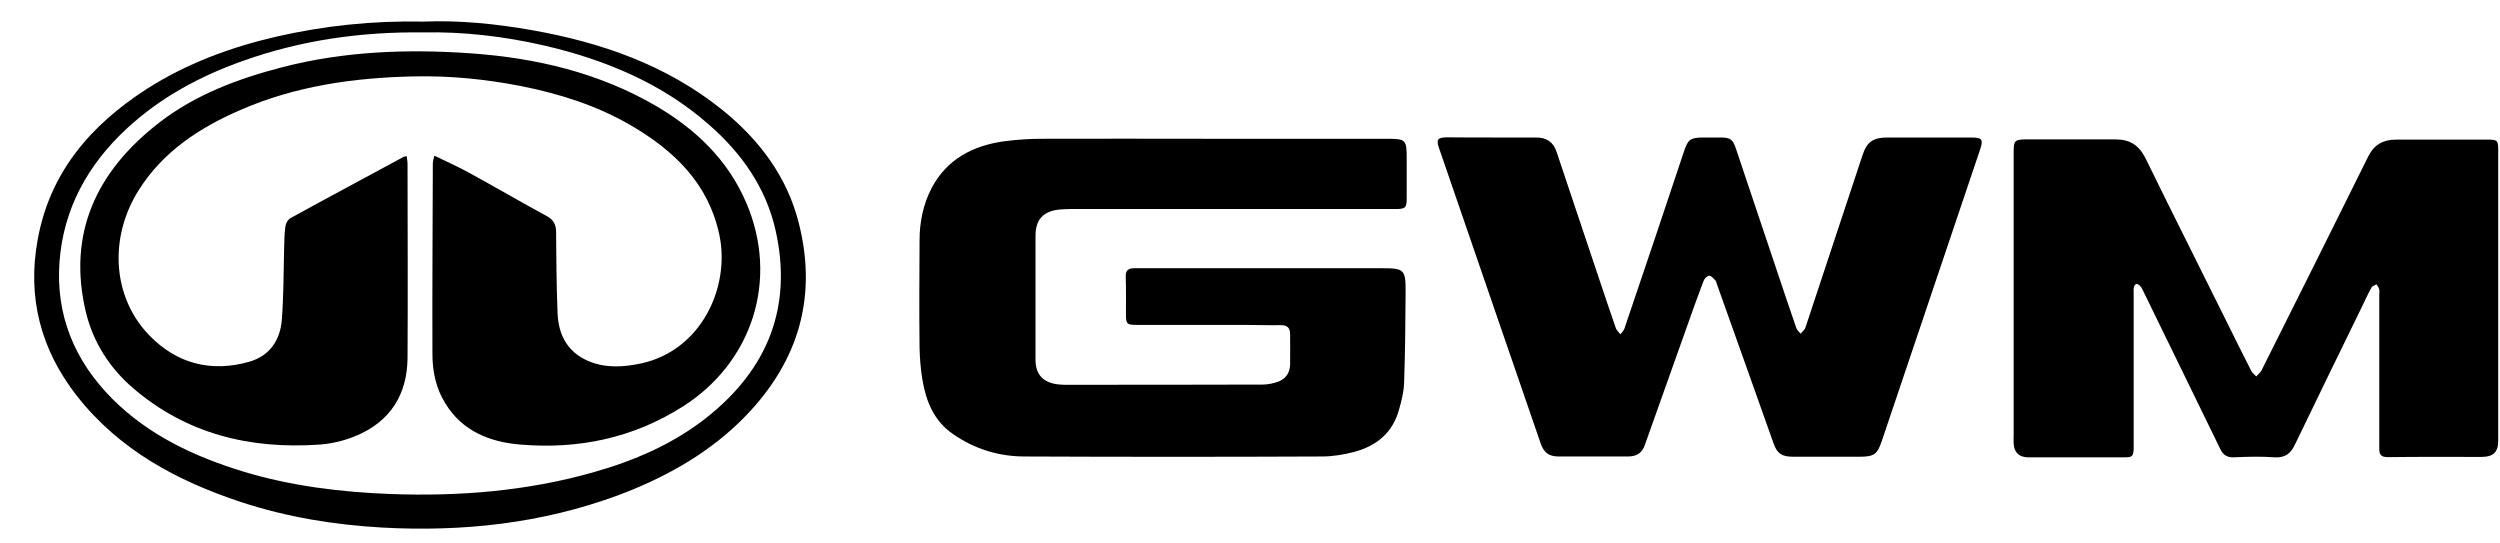
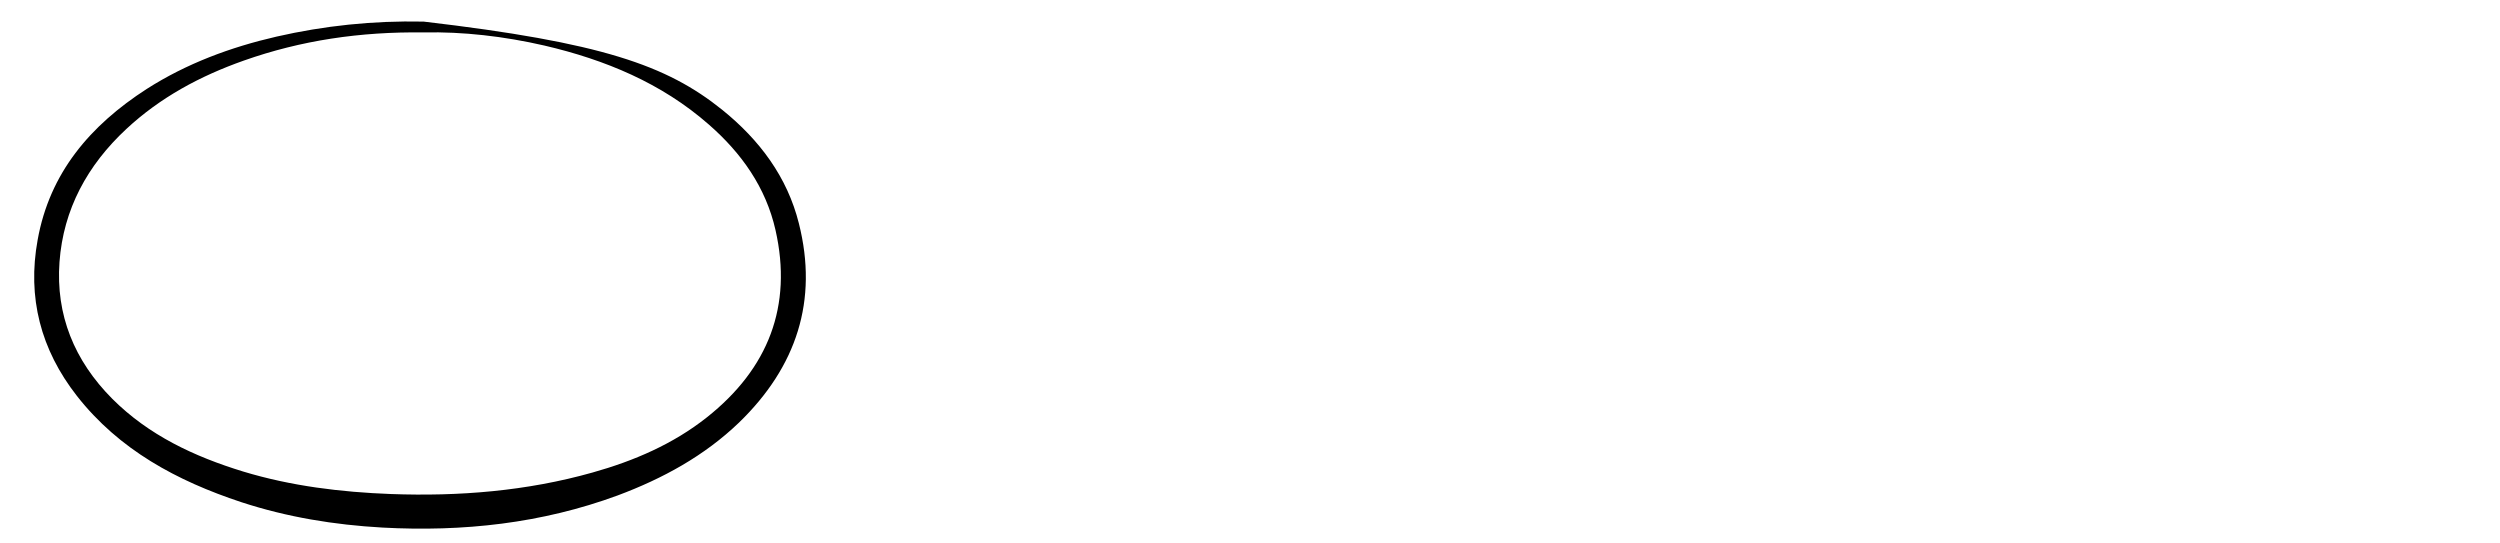
<svg xmlns="http://www.w3.org/2000/svg" width="69" height="15" viewBox="0 0 69 15" fill="none">
  <g id="Group">
    <g id="Group_2">
      <g id="Group_3">
-         <path id="Vector" d="M11.692 0.596C12.65 0.556 13.674 0.653 14.679 0.832C16.602 1.171 18.4 1.799 19.932 3.03C20.967 3.864 21.73 4.889 22.049 6.166C22.587 8.295 21.984 10.125 20.399 11.661C19.441 12.582 18.293 13.209 17.045 13.675C14.951 14.446 12.78 14.682 10.556 14.561C9.231 14.487 7.924 14.274 6.658 13.859C4.884 13.272 3.287 12.415 2.121 10.925C1.122 9.647 0.749 8.209 1.039 6.621C1.37 4.773 2.488 3.462 4.05 2.455C5.15 1.753 6.357 1.304 7.634 1.01C8.947 0.711 10.278 0.567 11.692 0.596ZM11.698 0.895C9.941 0.872 8.309 1.114 6.729 1.672C5.522 2.098 4.422 2.69 3.488 3.559C2.411 4.561 1.749 5.775 1.642 7.231C1.536 8.692 2.05 9.952 3.097 11.005C4.103 12.012 5.357 12.599 6.711 13.014C8.036 13.416 9.409 13.583 10.787 13.635C12.668 13.704 14.537 13.554 16.353 13.042C17.501 12.72 18.583 12.254 19.512 11.517C21.209 10.171 21.878 8.445 21.404 6.35C21.138 5.176 20.47 4.227 19.559 3.433C18.258 2.293 16.702 1.649 15.028 1.258C13.904 0.999 12.768 0.872 11.698 0.895Z" fill="black" />
-         <path id="Vector_2" d="M11.988 4.296C12.319 4.457 12.627 4.595 12.916 4.751C13.644 5.148 14.36 5.568 15.093 5.965C15.283 6.068 15.348 6.206 15.348 6.402C15.354 7.15 15.359 7.898 15.389 8.646C15.413 9.227 15.649 9.705 16.223 9.958C16.696 10.165 17.199 10.136 17.684 10.033C19.364 9.676 20.157 7.915 19.855 6.488C19.559 5.073 18.619 4.164 17.406 3.456C16.465 2.909 15.442 2.587 14.372 2.374C13.396 2.184 12.408 2.086 11.414 2.109C9.764 2.144 8.149 2.374 6.635 3.036C5.505 3.525 4.505 4.181 3.837 5.234C2.997 6.557 3.097 8.203 4.127 9.262C4.884 10.039 5.83 10.286 6.889 9.981C7.445 9.82 7.729 9.388 7.776 8.848C7.829 8.203 7.824 7.553 7.841 6.903C7.847 6.684 7.847 6.465 7.877 6.247C7.889 6.16 7.948 6.057 8.025 6.016C9.06 5.447 10.107 4.889 11.148 4.325C11.16 4.319 11.177 4.319 11.225 4.313C11.231 4.382 11.248 4.451 11.248 4.52C11.248 6.31 11.26 8.1 11.248 9.889C11.237 10.879 10.781 11.633 9.823 12.03C9.509 12.162 9.154 12.248 8.811 12.271C6.889 12.404 5.132 11.972 3.659 10.7C3.02 10.148 2.577 9.446 2.376 8.64C1.849 6.46 2.648 4.733 4.399 3.381C5.398 2.61 6.564 2.173 7.788 1.856C9.498 1.413 11.237 1.35 12.982 1.471C14.791 1.597 16.531 2.006 18.11 2.926C19.21 3.571 20.091 4.417 20.594 5.591C21.511 7.72 20.76 10.004 18.849 11.218C17.483 12.087 15.98 12.404 14.372 12.271C13.514 12.202 12.757 11.897 12.29 11.132C12.029 10.712 11.935 10.246 11.935 9.768C11.929 8.019 11.941 6.264 11.946 4.515C11.946 4.457 11.964 4.4 11.988 4.296Z" fill="black" />
+         <path id="Vector" d="M11.692 0.596C16.602 1.171 18.4 1.799 19.932 3.03C20.967 3.864 21.73 4.889 22.049 6.166C22.587 8.295 21.984 10.125 20.399 11.661C19.441 12.582 18.293 13.209 17.045 13.675C14.951 14.446 12.78 14.682 10.556 14.561C9.231 14.487 7.924 14.274 6.658 13.859C4.884 13.272 3.287 12.415 2.121 10.925C1.122 9.647 0.749 8.209 1.039 6.621C1.37 4.773 2.488 3.462 4.05 2.455C5.15 1.753 6.357 1.304 7.634 1.01C8.947 0.711 10.278 0.567 11.692 0.596ZM11.698 0.895C9.941 0.872 8.309 1.114 6.729 1.672C5.522 2.098 4.422 2.69 3.488 3.559C2.411 4.561 1.749 5.775 1.642 7.231C1.536 8.692 2.05 9.952 3.097 11.005C4.103 12.012 5.357 12.599 6.711 13.014C8.036 13.416 9.409 13.583 10.787 13.635C12.668 13.704 14.537 13.554 16.353 13.042C17.501 12.72 18.583 12.254 19.512 11.517C21.209 10.171 21.878 8.445 21.404 6.35C21.138 5.176 20.47 4.227 19.559 3.433C18.258 2.293 16.702 1.649 15.028 1.258C13.904 0.999 12.768 0.872 11.698 0.895Z" fill="black" />
      </g>
    </g>
    <g id="Group_4">
-       <path id="Vector_3" d="M68.951 8.146C68.951 9.486 68.951 10.821 68.951 12.162C68.951 12.479 68.815 12.611 68.49 12.611C67.626 12.611 66.762 12.605 65.905 12.617C65.715 12.617 65.668 12.547 65.668 12.386C65.668 11.961 65.668 11.535 65.668 11.109C65.668 10.108 65.668 9.112 65.668 8.111C65.668 8.065 65.68 8.019 65.662 7.973C65.65 7.927 65.615 7.887 65.591 7.846C65.544 7.875 65.479 7.892 65.455 7.933C65.343 8.134 65.248 8.347 65.147 8.554C64.544 9.791 63.935 11.034 63.337 12.277C63.225 12.513 63.071 12.64 62.781 12.622C62.403 12.594 62.024 12.605 61.646 12.622C61.462 12.628 61.356 12.547 61.285 12.404C60.989 11.8 60.693 11.19 60.398 10.585C59.978 9.722 59.558 8.865 59.138 8.002C59.12 7.961 59.096 7.921 59.061 7.887C58.984 7.812 58.925 7.823 58.895 7.927C58.883 7.984 58.889 8.042 58.889 8.1C58.889 9.475 58.889 10.844 58.889 12.22C58.889 12.277 58.889 12.335 58.889 12.392C58.877 12.599 58.848 12.622 58.635 12.622C57.748 12.622 56.86 12.622 55.979 12.622C55.731 12.622 55.589 12.49 55.577 12.243C55.571 12.162 55.577 12.081 55.577 12.001C55.577 9.4 55.577 6.799 55.577 4.198C55.577 3.876 55.606 3.847 55.944 3.847C56.76 3.847 57.576 3.847 58.386 3.847C58.777 3.847 59.031 4.003 59.209 4.354C59.924 5.815 60.658 7.271 61.38 8.727C61.628 9.227 61.876 9.728 62.131 10.229C62.16 10.292 62.225 10.338 62.273 10.39C62.32 10.338 62.379 10.286 62.415 10.229C63.403 8.255 64.39 6.287 65.366 4.313C65.532 3.985 65.78 3.853 66.141 3.853C66.981 3.853 67.821 3.853 68.655 3.853C68.927 3.853 68.951 3.876 68.951 4.135C68.951 5.453 68.951 6.799 68.951 8.146Z" fill="black" />
-       <path id="Vector_4" d="M33.265 3.83C34.933 3.83 36.595 3.83 38.263 3.83C38.807 3.83 38.825 3.853 38.825 4.382C38.825 4.745 38.825 5.107 38.825 5.47C38.825 5.735 38.789 5.769 38.517 5.769C37.464 5.769 36.411 5.769 35.365 5.769C33.424 5.769 31.49 5.769 29.55 5.769C29.455 5.769 29.361 5.775 29.266 5.781C28.799 5.821 28.58 6.051 28.58 6.511C28.58 7.564 28.58 8.612 28.58 9.665C28.58 9.757 28.58 9.849 28.58 9.941C28.586 10.338 28.787 10.557 29.195 10.608C29.26 10.614 29.325 10.62 29.39 10.62C31.212 10.62 33.028 10.62 34.85 10.614C34.998 10.614 35.157 10.58 35.294 10.528C35.495 10.447 35.601 10.28 35.607 10.068C35.613 9.786 35.607 9.504 35.607 9.222C35.607 9.049 35.53 8.974 35.347 8.974C35.027 8.98 34.708 8.968 34.389 8.968C33.389 8.968 32.389 8.968 31.395 8.968C31.1 8.968 31.076 8.945 31.076 8.669C31.076 8.324 31.082 7.979 31.07 7.633C31.064 7.467 31.141 7.403 31.301 7.403C31.366 7.403 31.431 7.403 31.496 7.403C33.72 7.403 35.938 7.403 38.162 7.403C38.748 7.403 38.795 7.449 38.795 8.019C38.789 8.865 38.783 9.705 38.754 10.551C38.748 10.804 38.683 11.063 38.612 11.31C38.44 11.938 37.997 12.306 37.376 12.473C37.086 12.548 36.784 12.599 36.488 12.599C33.756 12.611 31.017 12.611 28.284 12.599C27.562 12.599 26.9 12.392 26.308 11.984C25.77 11.615 25.557 11.069 25.457 10.47C25.41 10.183 25.386 9.889 25.38 9.596C25.368 8.606 25.374 7.622 25.38 6.632C25.38 6.126 25.48 5.637 25.717 5.182C26.137 4.394 26.847 4.02 27.716 3.899C28.065 3.853 28.42 3.83 28.775 3.83C30.278 3.824 31.774 3.83 33.265 3.83Z" fill="black" />
-       <path id="Vector_5" d="M41.197 3.795C41.599 3.795 42.002 3.795 42.404 3.795C42.688 3.795 42.871 3.922 42.96 4.187C43.333 5.297 43.705 6.413 44.078 7.524C44.249 8.036 44.421 8.548 44.598 9.06C44.622 9.124 44.681 9.17 44.723 9.227C44.764 9.175 44.817 9.124 44.835 9.066C45.391 7.432 45.941 5.792 46.485 4.158C46.592 3.847 46.657 3.801 46.994 3.795C47.16 3.795 47.325 3.795 47.491 3.795C47.745 3.795 47.828 3.847 47.905 4.083C48.289 5.228 48.674 6.373 49.058 7.518C49.23 8.03 49.401 8.543 49.579 9.055C49.597 9.112 49.656 9.158 49.697 9.21C49.739 9.158 49.804 9.106 49.827 9.049C50.354 7.466 50.88 5.878 51.401 4.296C51.525 3.916 51.691 3.795 52.099 3.795C52.868 3.795 53.637 3.795 54.406 3.795C54.707 3.795 54.743 3.847 54.654 4.118C53.749 6.805 52.844 9.492 51.933 12.185C51.815 12.536 51.72 12.605 51.342 12.605C50.721 12.605 50.099 12.605 49.478 12.605C49.177 12.605 49.047 12.513 48.952 12.242C48.431 10.769 47.905 9.302 47.384 7.835C47.373 7.8 47.367 7.76 47.343 7.737C47.29 7.685 47.237 7.616 47.177 7.61C47.13 7.605 47.053 7.679 47.029 7.731C46.935 7.961 46.858 8.197 46.769 8.427C46.314 9.711 45.852 11 45.397 12.283C45.32 12.501 45.178 12.599 44.93 12.599C44.297 12.599 43.664 12.599 43.031 12.599C42.747 12.599 42.611 12.501 42.516 12.22C42.132 11.109 41.753 9.998 41.369 8.888C40.819 7.282 40.263 5.677 39.712 4.072C39.636 3.853 39.683 3.795 39.925 3.79C40.357 3.795 40.777 3.795 41.197 3.795Z" fill="black" />
-     </g>
+       </g>
  </g>
</svg>